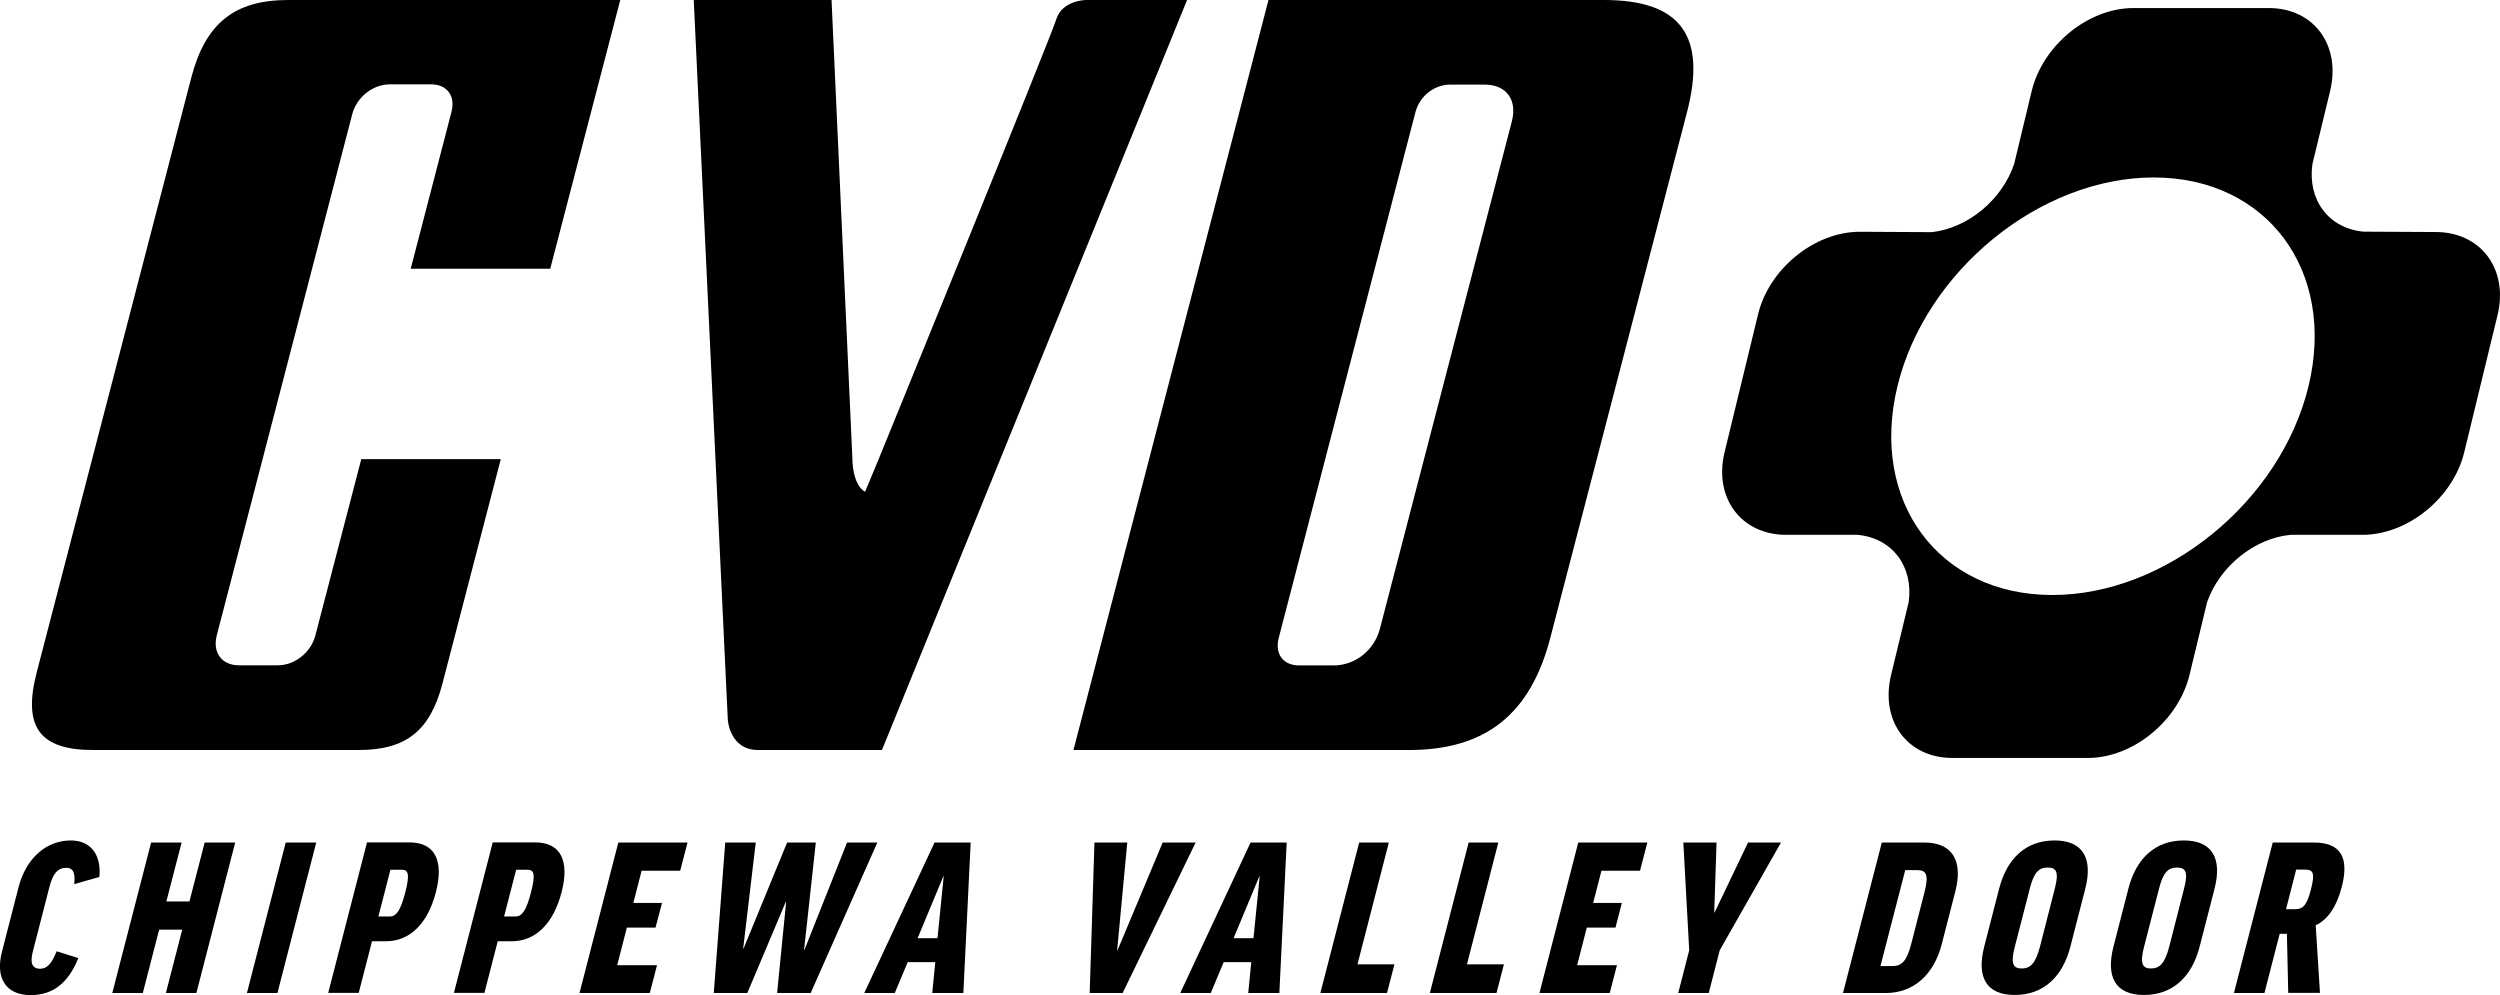
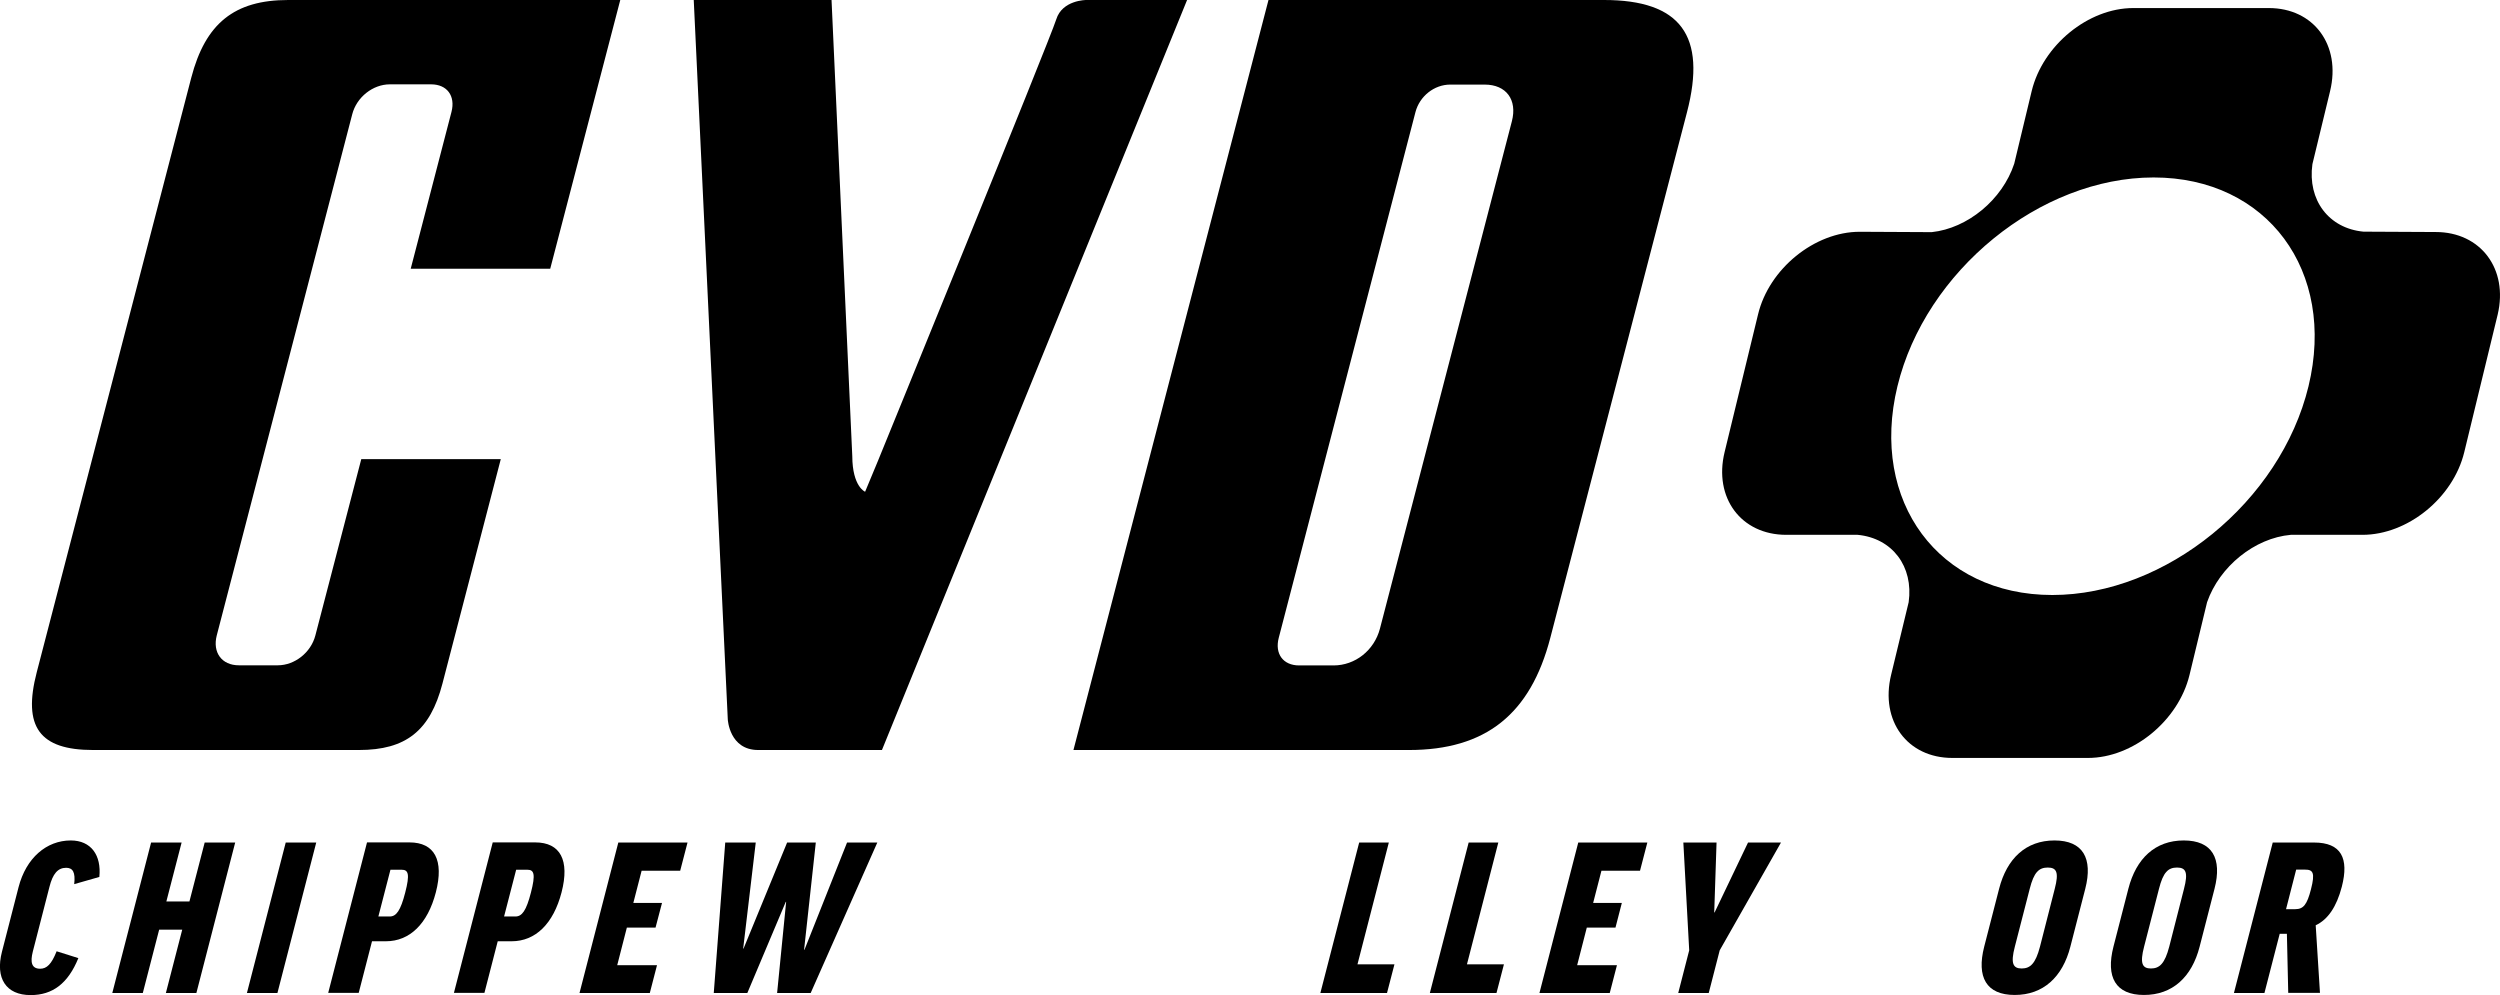
<svg xmlns="http://www.w3.org/2000/svg" preserveAspectRatio="xMinYMin" version="1.1" viewBox="0 0 204.83 81.53">
  <g>
    <g>
      <g>
        <g>
          <path d="M8.14,71.85l-2.06.59c.11-.97-.11-1.34-.66-1.34-.68,0-1.1.49-1.37,1.57l-1.36,5.29c-.23.9-.09,1.41.6,1.41.54,0,.93-.37,1.35-1.43l1.78.56c-.85,2.09-2.12,3.03-3.91,3.03-2.02,0-2.91-1.38-2.35-3.55l1.36-5.29c.62-2.4,2.29-3.83,4.28-3.83,1.66,0,2.52,1.21,2.34,2.99Z" />
          <path d="M14.88,69.03l-1.25,4.83h1.89l1.25-4.83h2.5l-3.18,12.33h-2.5l1.34-5.19h-1.89l-1.34,5.19h-2.5l3.18-12.33h2.5Z" />
          <path d="M25.91,69.03l-3.18,12.33h-2.5l3.18-12.33h2.5Z" />
          <path d="M35.71,73.11c-.67,2.58-2.14,4.01-4.09,4.01h-1.14l-1.09,4.23h-2.5l3.18-12.33h3.48c2.06,0,2.84,1.46,2.16,4.09ZM31,75.09h.93c.54,0,.89-.48,1.27-1.96.39-1.5.26-1.87-.28-1.87h-.93l-.99,3.83Z" />
          <path d="M46.01,73.11c-.67,2.58-2.14,4.01-4.09,4.01h-1.14l-1.09,4.23h-2.5l3.18-12.33h3.48c2.06,0,2.84,1.46,2.16,4.09ZM41.3,75.09h.93c.54,0,.89-.48,1.27-1.96.39-1.5.26-1.87-.28-1.87h-.93l-.99,3.83Z" />
          <path d="M56.33,69.03l-.6,2.31h-3.16l-.68,2.64h2.35l-.53,2.02h-2.35l-.79,3.08h3.26l-.59,2.28h-5.76l3.18-12.33h5.67Z" />
          <path d="M66.42,81.36h-2.75l.74-7.47h-.03l-3.15,7.47h-2.75l.94-12.33h2.5l-1.03,8.69h.03l3.57-8.69h2.35l-.96,8.79h.03l3.49-8.79h2.48l-5.46,12.33Z" />
-           <path d="M73.31,81.36h-2.5l5.76-12.33h2.96l-.6,12.33h-2.55l.25-2.53h-2.26l-1.06,2.53ZM75.18,76.87h1.63l.51-5.07h-.03l-2.11,5.07Z" />
-           <path d="M91.98,81.36h-2.7l.39-12.33h2.69l-.83,8.83h.03l3.7-8.83h2.7l-5.98,12.33Z" />
-           <path d="M99.2,81.36h-2.5l5.76-12.33h2.96l-.6,12.33h-2.55l.25-2.53h-2.26l-1.06,2.53ZM101.07,76.87h1.63l.51-5.07h-.03l-2.11,5.07Z" />
          <path d="M113.79,69.03l-2.57,9.98h3.03l-.61,2.35h-5.46l3.18-12.33s2.43,0,2.43,0Z" />
          <path d="M122.76,69.03l-2.57,9.98h3.03l-.61,2.35h-5.46l3.18-12.33s2.43,0,2.43,0Z" />
          <path d="M134.97,69.03l-.6,2.31h-3.16l-.68,2.64h2.35l-.52,2.02h-2.35l-.79,3.08h3.26l-.59,2.28h-5.76l3.18-12.33h5.66Z" />
          <path d="M140.9,77.86l-.9,3.5h-2.5l.9-3.5-.48-8.83h2.72l-.19,5.73h.03l2.74-5.73h2.7l-5.02,8.83Z" />
-           <path d="M157.68,69.03c2.26,0,3.17,1.48,2.53,3.98l-1.12,4.35c-.64,2.5-2.32,4-4.58,4h-3.51l3.18-12.33h3.5ZM157.1,71.29h-1l-2.03,7.86h1c.73,0,1.15-.38,1.53-1.85l1.07-4.17c.38-1.45.16-1.84-.57-1.84Z" />
          <path d="M170.85,72.82l-1.22,4.74c-.64,2.5-2.23,3.96-4.56,3.96s-3.14-1.46-2.5-3.96l1.22-4.74c.64-2.5,2.21-3.96,4.54-3.96s3.16,1.46,2.52,3.96ZM168.35,72.82c.35-1.34.16-1.74-.57-1.74s-1.14.39-1.48,1.74l-1.22,4.74c-.36,1.38-.15,1.79.56,1.79s1.14-.41,1.5-1.79l1.21-4.74Z" />
          <path d="M181.44,72.82l-1.22,4.74c-.64,2.5-2.23,3.96-4.56,3.96s-3.14-1.46-2.5-3.96l1.22-4.74c.64-2.5,2.21-3.96,4.54-3.96s3.16,1.46,2.52,3.96ZM178.94,72.82c.35-1.34.16-1.74-.57-1.74s-1.14.39-1.48,1.74l-1.22,4.74c-.36,1.38-.15,1.79.56,1.79s1.14-.41,1.5-1.79l1.21-4.74Z" />
          <path d="M187.37,76.51h-.59l-1.25,4.85h-2.5l3.18-12.33h3.38c2.24,0,2.88,1.29,2.28,3.62-.43,1.65-1.14,2.69-2.14,3.16l.35,5.54h-2.6l-.11-4.84ZM187.3,74.49h.76c.66,0,.96-.37,1.28-1.62.36-1.38.16-1.62-.48-1.62h-.73l-.83,3.24Z" />
        </g>
        <path d="M23.61,0c-4.4,0-6.78,1.91-7.94,6.37L3.01,55.08c-1.16,4.47.22,6.37,4.62,6.37h21.77c3.86,0,5.84-1.57,6.85-5.44l4.78-18.39h-11.43l-3.76,14.44c-.36,1.4-1.69,2.45-3.08,2.45h-3.19c-1.4,0-2.17-1.05-1.81-2.45L28.86,9.36c.36-1.4,1.69-2.45,3.08-2.45h3.38c1.31,0,2.01.95,1.67,2.26l-3.34,12.85h11.43L50.82,0h-27.21ZM29.71,37.27h0ZM33.57,22.4h0ZM33.3,22.03h0ZM45.45,22.03h0Z" />
        <path d="M87.95,61.45h27.49c6.27,0,9.95-2.92,11.58-9.19l11.2-43.07C139.85,2.92,137.69,0,131.42,0h-27.49l-15.98,61.45ZM109.26,54.52h-2.82c-1.31,0-2.01-.95-1.67-2.26l11.2-43.07c.34-1.31,1.54-2.26,2.85-2.26h2.82c1.77,0,2.69,1.24,2.23,3.01l-10.81,41.57c-.47,1.78-2.03,3.01-3.8,3.01Z" />
        <path d="M199.56,19.01l-5.92-.03c-2.84-.27-4.59-2.59-4.18-5.53h0l1.45-5.99c.91-3.76-1.34-6.8-5.02-6.8h-11.11c-3.68,0-7.41,3.04-8.32,6.8l-1.43,5.95c-.97,2.95-3.82,5.3-6.76,5.61l-5.9-.03c-3.7,0-7.43,3.03-8.33,6.77l-2.74,11.28c-.91,3.74,1.35,6.78,5.05,6.78h5.85c2.84.27,4.59,2.59,4.18,5.52l-1.44,5.96c-.91,3.76,1.33,6.8,5.02,6.8h11.11c3.68,0,7.41-3.04,8.32-6.8l1.44-5.96c1.02-2.93,3.9-5.26,6.86-5.52h5.87c3.7,0,7.43-3.02,8.34-6.77l2.74-11.28c.88-3.73-1.39-6.76-5.08-6.76ZM168.15,48.75c-9.3,0-14.98-7.66-12.69-17.1,2.29-9.45,11.69-17.11,20.99-17.11s14.98,7.66,12.69,17.11c-2.29,9.44-11.69,17.1-20.99,17.1Z" />
        <path d="M88.99,0s-1.96,0-2.45,1.59-14.62,36.2-14.62,36.2h0l-1.04,2.5s-1.04-.41-1.05-2.91l-1.7-37.38h-11.29l2.79,58.95s.13,2.5,2.49,2.5h10.14L97.26,0h-8.27Z" />
      </g>
    </g>
  </g>
</svg>